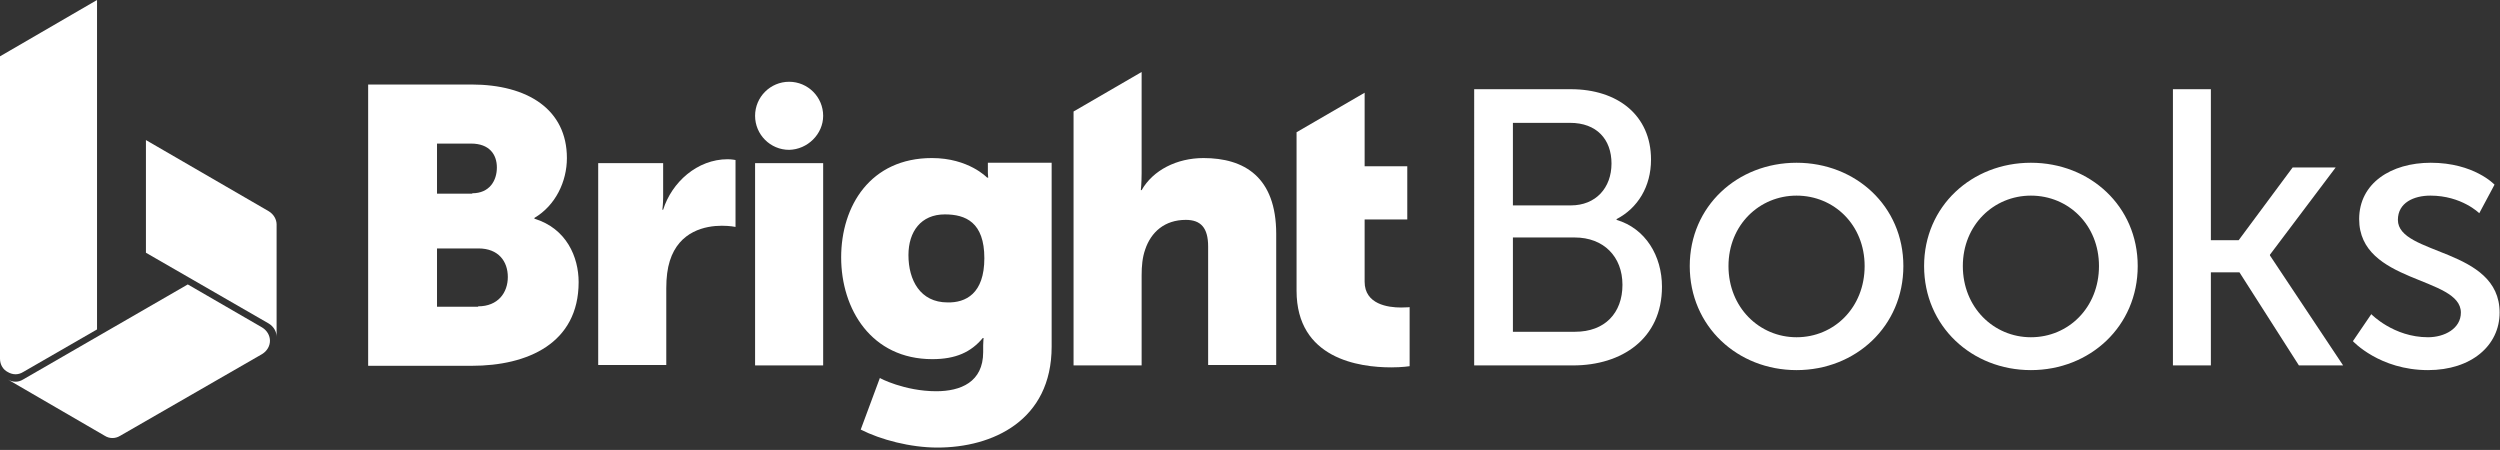
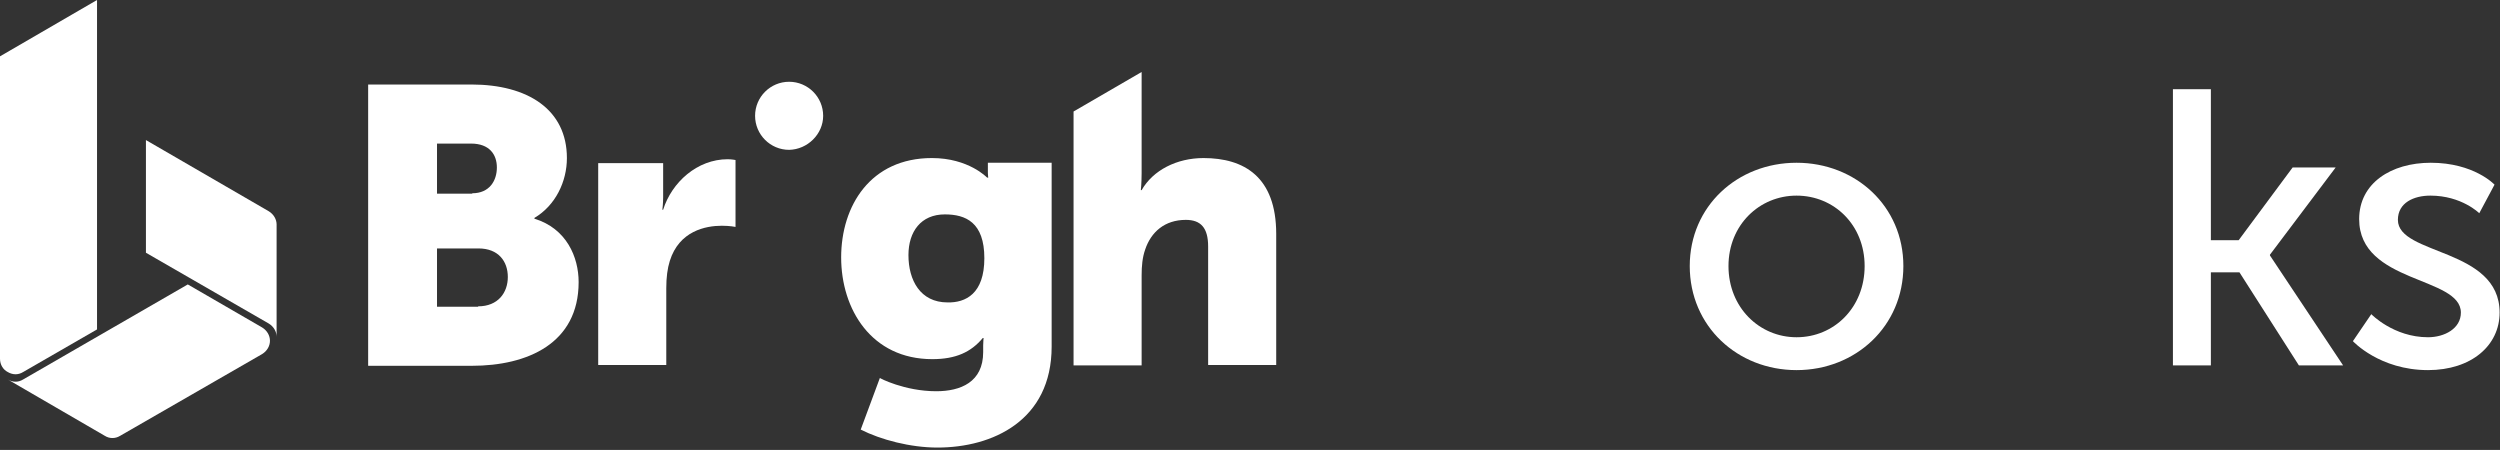
<svg xmlns="http://www.w3.org/2000/svg" version="1.1" id="Layer_1" x="0px" y="0px" viewBox="0 0 639 115" style="enable-background:new 0 0 639 115;" xml:space="preserve">
  <rect x="0" y="0" width="639" height="115" fill="#333333" stroke="none" />
  <style type="text/css">
	.st0{fill:#FFFFFF;}
</style>
  <path class="st0" d="M122.2,78.3c5.1,0,7.6-3.5,7.6-7.5c0-4-2.4-7.3-7.5-7.3h-10.6v14.9H122.2z M120.7,49.4c4.4,0,6.3-3.2,6.3-6.6  c0-3.3-1.9-6.1-6.6-6.1h-8.7v12.8H120.7z M94.1,21.6h26.4c14.4,0,24.4,6.4,24.4,18.8c0,6-2.9,12.1-8.3,15.3v0.2  c8.2,2.5,11.3,9.8,11.3,16.2c0,15.7-13.1,21.4-27.3,21.4H94.1L94.1,21.6L94.1,21.6z" />
  <path class="st0" d="M152.8,41.7h16.7v8.7c0,1.7-0.2,3.2-0.2,3.2h0.2c2.2-7,8.7-12.9,16.5-12.9c1,0,2,0.2,2,0.2v17.1  c0,0-1.4-0.3-3.5-0.3c-4.1,0-10.9,1.3-13.3,9c-0.6,1.9-0.9,4.2-0.9,7v19.6h-17.4V41.7z" />
-   <path class="st0" d="M210.4,41.7H193v51.7h17.4V41.7z" />
  <path class="st0" d="M210.4,29.6c0-4.8-3.9-8.7-8.7-8.7c-4.8,0-8.7,3.9-8.7,8.7c0,4.8,3.9,8.7,8.7,8.7  C206.4,38.2,210.4,34.3,210.4,29.6z" />
  <path class="st0" d="M251.6,66c0-9.2-4.8-11.2-10.1-11.2c-6.1,0-9.3,4.4-9.3,10.4c0,6.4,3,12.1,10,12.1  C246.8,77.4,251.6,75.1,251.6,66z M239.3,100c6.2,0,12-2.3,12-10v-1.7c0-0.6,0.1-1.9,0.1-1.9h-0.2c-3,3.6-6.9,5.4-12.9,5.4  c-15.6,0-23.3-12.8-23.3-26c0-13.2,7.5-25.4,23.2-25.4c9.4,0,14.1,5,14.1,5h0.3c0,0-0.1-0.6-0.1-1.2v-2.6h16.3v47  c0,18.9-15.1,25.8-29.2,25.8c-6.9,0-14.5-2-19.6-4.6l4.9-13.2C224.7,96.6,231.2,100,239.3,100z" />
  <path class="st0" d="M307.6,40.4c-6.8,0-12.9,3.1-15.8,8.2h-0.2c0,0,0.2-1.8,0.2-4.4V18.4l-17.4,10.1v64.9h17.4V70.4  c0-2.4,0.2-4.6,0.9-6.6c1.5-4.5,5-7.6,10.4-7.6c3.8,0,5.7,2,5.7,6.8v30.3h17.4V59.8C326.2,45.2,318,40.4,307.6,40.4z" />
-   <path class="st0" d="M358.1,78.6c-3.3,0-9.3-0.8-9.3-6.6V56.1h10.9V42.5h-10.9V23.7l-17.4,10.1v40.5c0,17.4,16,19.6,24.2,19.6  c2.8,0,4.7-0.3,4.7-0.3V78.5C360.4,78.5,359.5,78.6,358.1,78.6z" />
  <path class="st0" d="M0,91.7c0,1.5,0.8,2.8,2,3.4c1.2,0.7,2.6,0.8,3.9,0l18.9-10.9V0L0,14.4V91.7z" />
  <path class="st0" d="M2,97c1.2,0.7,2.6,0.8,3.9,0L48,72.7L67,83.7c1.3,0.8,2,2.1,2,3.4c0,1.3-0.7,2.6-2,3.4l-36.3,20.9  c-1.3,0.8-2.8,0.7-3.9,0L2,97z" />
  <path class="st0" d="M37.3,64.6l31.4,18.1c1.3,0.8,2,2.1,2,3.4V57.4c0-1.3-0.7-2.6-2-3.4L37.3,35.8V64.6z" />
-   <path class="st0" d="M376.8,22.8h24.7c11.9,0,20.5,6.6,20.5,18c0,6.9-3.4,12.4-8.8,15.2v0.2c7.4,2.2,11.6,9.2,11.6,17.1  c0,13.3-10.3,20.1-22.7,20.1h-25.3V22.8z M401.5,52.5c6.4,0,10.4-4.5,10.4-10.7c0-6.2-3.8-10.4-10.6-10.4h-14.6v21.1L401.5,52.5  L401.5,52.5z M402.6,84.8c7.6,0,12.1-4.8,12.1-12c0-7.2-4.8-12.1-12.2-12.1h-15.8v24.1H402.6z" />
  <path class="st0" d="M459.2,41.6c15.1,0,27.3,11.1,27.3,26.4c0,15.4-12.2,26.6-27.3,26.6c-15.1,0-27.3-11.2-27.3-26.6  C431.9,52.7,444.1,41.6,459.2,41.6z M459.2,86.2c9.6,0,17.4-7.6,17.4-18.2c0-10.5-7.8-18-17.4-18c-9.5,0-17.4,7.5-17.4,18  C441.8,78.6,449.7,86.2,459.2,86.2z" />
-   <path class="st0" d="M519.1,41.6c15.1,0,27.3,11.1,27.3,26.4c0,15.4-12.2,26.6-27.3,26.6c-15.1,0-27.3-11.2-27.3-26.6  C491.8,52.7,504,41.6,519.1,41.6z M519.1,86.2c9.6,0,17.4-7.6,17.4-18.2c0-10.5-7.8-18-17.4-18c-9.5,0-17.4,7.5-17.4,18  C501.7,78.6,509.6,86.2,519.1,86.2z" />
  <path class="st0" d="M555.4,22.8h9.7v38.6h7.1L586,42.8h11l-16.8,22.3v0.2l18.7,28.1h-11.3l-15.2-23.8h-7.3v23.8h-9.7V22.8z" />
  <path class="st0" d="M606.1,80.3c0,0,5.7,5.9,14.5,5.9c4.2,0,8.4-2.2,8.4-6.3c0-9.3-26-7.4-26-23.9c0-9.2,8.2-14.4,18.3-14.4  c11.1,0,16.3,5.6,16.3,5.6l-3.9,7.3c0,0-4.5-4.5-12.5-4.5c-4.2,0-8.3,1.8-8.3,6.2c0,9.1,26,7.1,26,23.7c0,8.4-7.2,14.7-18.3,14.7  c-12.4,0-19.2-7.4-19.2-7.4L606.1,80.3z" />
</svg>